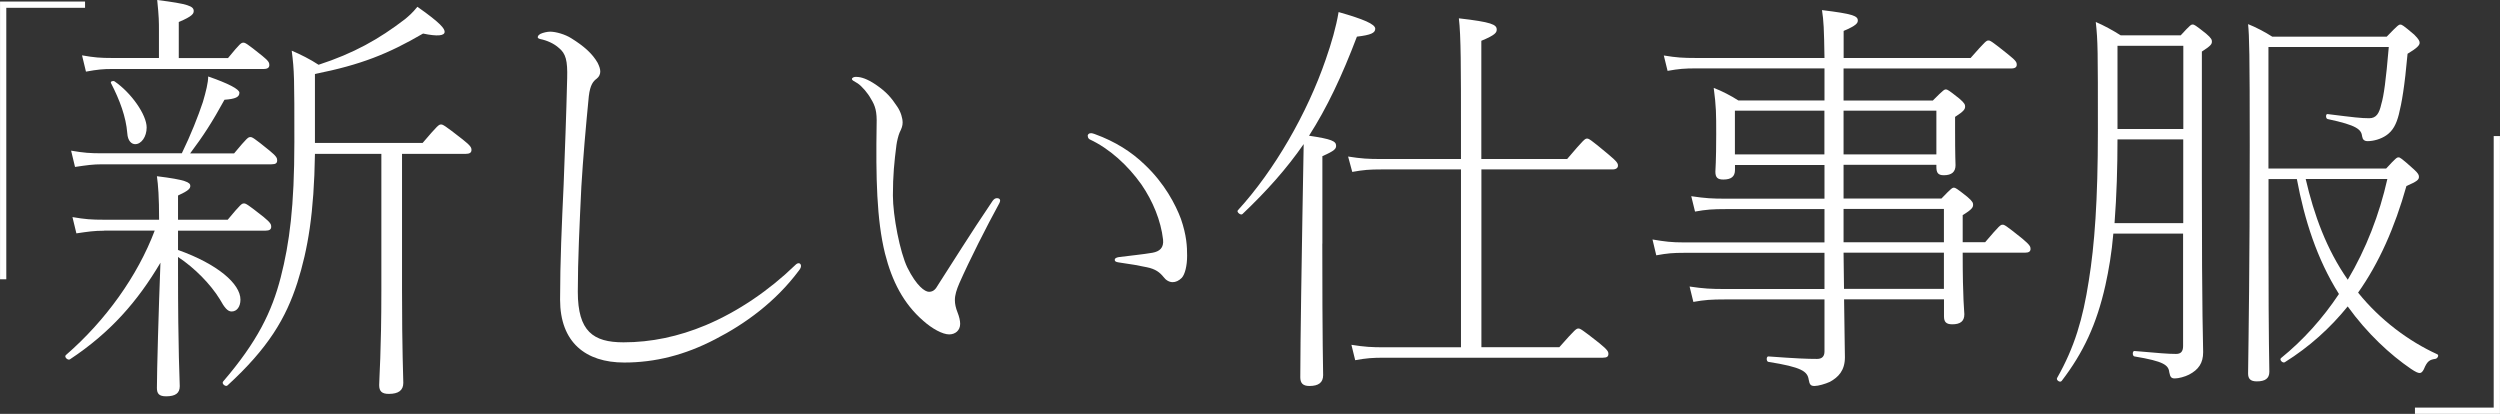
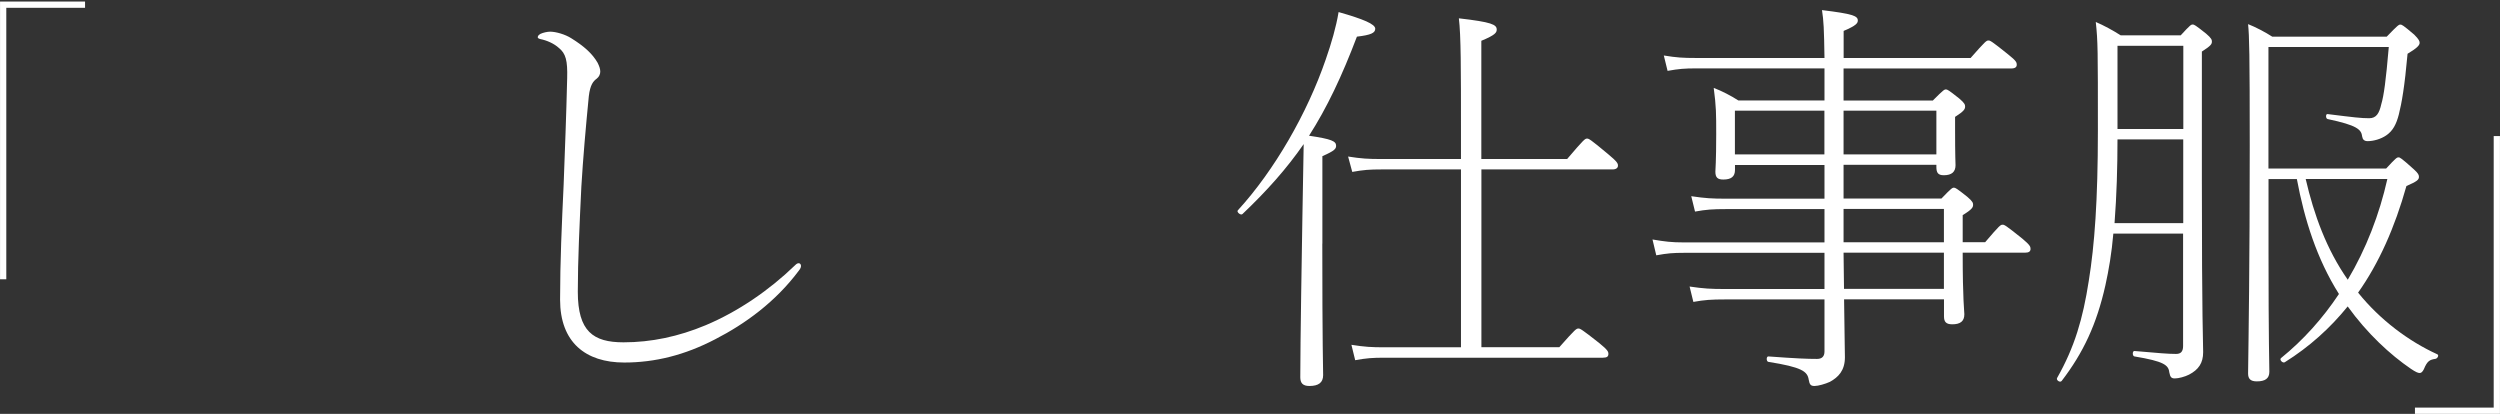
<svg xmlns="http://www.w3.org/2000/svg" id="_レイヤー_2" data-name="レイヤー 2" viewBox="0 0 331.56 54.89">
  <rect x="0" y="0" width="331.56" height="54.89" fill="#333333" stroke="none" />
  <defs>
    <style>
      .cls-1 {
        fill: #fff;
        stroke-width: 0px;
      }

      .cls-2 {
        fill: none;
        stroke: #fff;
        stroke-miterlimit: 10;
        stroke-width: .83px;
      }
    </style>
  </defs>
  <g id="design">
    <g>
      <g>
-         <path class="cls-1" d="M13.8,30.6c-1.34,0-2.1.12-3.67.35l-.52-2.16c1.69.29,2.51.35,4.2.35h7.29c0-3.03-.12-4.55-.29-5.77,3.85.47,4.43.82,4.43,1.28,0,.35-.23.64-1.63,1.28v3.21h6.59c1.75-2.1,1.87-2.16,2.16-2.16.23,0,.41.06,2.62,1.81.93.76.99.99.99,1.28,0,.35-.23.52-.76.52h-11.6v2.56c5.25,1.87,8.28,4.49,8.28,6.59,0,.93-.47,1.57-1.17,1.57-.52,0-.93-.47-1.57-1.63-1.22-1.98-3.32-4.14-5.54-5.6v1.46c0,11.54.23,14.81.23,15.68,0,.93-.58,1.34-1.81,1.34-.93,0-1.22-.35-1.22-1.11,0-2.21.23-10.38.47-16.61-3.03,5.13-6.64,9.27-12.01,12.82-.29.17-.82-.35-.52-.58,5.25-4.55,9.5-10.49,11.77-16.5h-6.7ZM24.11,20.34c1.22-2.51,2.16-4.9,2.8-6.82.41-1.4.7-2.56.7-3.38,2.68.93,4.14,1.69,4.14,2.16,0,.58-.52.82-1.98.93-1.63,2.97-2.8,4.78-4.55,7.11h5.83c1.75-2.1,1.87-2.16,2.16-2.16.23,0,.41.06,2.56,1.81.93.76.99.99.99,1.28,0,.35-.17.52-.76.52H13.56c-1.28,0-2.04.12-3.61.35l-.52-2.16c1.69.29,2.51.35,4.14.35h10.55ZM21.08,4.08c0-1.22,0-1.81-.23-4.08,4.14.52,4.84.82,4.84,1.46,0,.35-.17.7-1.98,1.46v4.78h6.53c1.63-1.98,1.75-2.04,2.04-2.04.23,0,.41.06,2.51,1.75.87.7.93.93.93,1.22s-.17.52-.76.52H14.9c-1.22,0-1.92.06-3.5.35l-.52-2.16c1.63.29,2.45.35,4.02.35h6.18v-3.61ZM16.88,17.66c-.17-2.16-.99-4.37-2.16-6.64-.12-.23.29-.35.47-.23,2.22,1.52,4.26,4.43,4.26,6.12,0,1.22-.7,2.21-1.52,2.21-.47,0-.99-.41-1.05-1.46ZM41.77,20.4c-.12,7.87-.93,12.65-2.33,17.08-1.52,4.72-3.85,8.68-9.27,13.64-.23.23-.82-.23-.58-.52,4.55-5.3,6.47-9.27,7.64-13.81,1.17-4.55,1.81-9.44,1.81-17.95s0-9.38-.35-12.12c1.11.47,2.51,1.17,3.56,1.87,4.66-1.52,7.99-3.38,11.48-6.06.41-.35.93-.76,1.63-1.63,3.15,2.21,3.61,2.91,3.61,3.32,0,.52-.93.64-2.86.23-4.6,2.68-8.22,4.14-14.34,5.36v9.15h14.28c2.04-2.39,2.16-2.45,2.45-2.45.23,0,.41.06,2.86,1.98,1.11.87,1.17,1.11,1.17,1.4,0,.35-.23.52-.82.52h-8.39v18.07c0,8.16.17,11.48.17,12.3,0,.99-.64,1.46-1.92,1.46-.93,0-1.28-.35-1.28-1.17,0-.87.29-4.43.29-12.59v-18.07h-8.8Z" />
        <path class="cls-1" d="M71.33,4.9c0-.12.06-.23.35-.41.35-.17.93-.29,1.28-.29.76,0,1.98.35,2.8.87,1.69,1.05,2.8,2.04,3.5,3.26.23.47.35.82.35,1.17s-.17.7-.47.93c-.47.35-.87.82-1.05,2.33-.41,4.2-.76,8.16-.99,12.01-.23,4.84-.47,9.73-.47,13.93,0,5.25,2.04,6.7,6.06,6.7,3.67,0,7.29-.76,10.9-2.27,4.31-1.81,8.45-4.66,11.83-7.93.23-.23.35-.29.52-.29s.29.17.29.35-.06.35-.29.64c-3.09,4.14-7.11,7.05-11.08,9.09-4.02,2.1-7.99,3.09-12.07,3.09-5.13,0-8.51-2.68-8.51-8.34,0-5.01.23-10.08.47-15.21.17-4.66.35-9.03.47-14.16.06-2.33-.17-3.26-1.11-4.02-.64-.58-1.57-.99-2.45-1.17-.23-.06-.35-.12-.35-.29Z" />
-         <path class="cls-1" d="M113.59,10.2c.64,0,1.46.29,2.51.99,1.46.99,2.1,1.75,2.91,2.97.47.7.7,1.52.7,2.1,0,.41-.12.76-.41,1.34-.17.41-.35,1.17-.41,1.63-.29,2.27-.47,4.02-.47,6.7s.93,7.52,1.92,9.56c1.22,2.45,2.33,3.21,2.86,3.21.47,0,.82-.23,1.11-.76,2.04-3.15,4.26-6.76,7.34-11.31.17-.23.35-.35.58-.35s.41.12.41.29-.06.29-.12.41c-1.69,3.09-3.91,7.46-5.3,10.61-.35.82-.58,1.52-.58,2.21,0,.52.12,1.05.35,1.63.23.58.35,1.11.35,1.52,0,.87-.64,1.4-1.46,1.4-.87,0-2.27-.76-3.44-1.81-2.62-2.27-4.14-5.25-5.07-8.92-1.11-4.49-1.22-10.14-1.11-17.08.06-1.75-.18-2.51-.76-3.44-.41-.76-1.22-1.69-1.75-2.04-.58-.35-.76-.41-.76-.58s.23-.29.58-.29ZM144.25,18.07c0-.23.12-.41.47-.41.12,0,.29.06.47.12,2.74.99,4.9,2.39,6.59,4.02,2.68,2.51,4.14,5.36,4.84,7.23.76,2.21.82,3.67.82,4.9,0,1.34-.29,2.45-.7,2.91-.41.41-.82.58-1.22.58-.47,0-.93-.29-1.22-.7-.47-.58-1.05-1.05-2.21-1.28-1.05-.23-2.1-.41-3.73-.64-.35-.06-.52-.12-.52-.35,0-.17.18-.29.52-.35,1.75-.23,3.15-.35,4.49-.58.93-.17,1.52-.64,1.4-1.75-.29-2.51-1.34-5.07-2.86-7.29-1.81-2.56-4.25-4.78-6.88-6-.17-.12-.23-.23-.23-.41Z" />
        <path class="cls-1" d="M175.37,32.3c0,13.58.11,16.68.11,17.45,0,.99-.61,1.44-1.82,1.44-.88,0-1.21-.39-1.21-1.16,0-.83,0-4.58.28-21.26.06-3.37.11-6.41.17-9.66-2.26,3.26-4.86,6.18-8.12,9.28-.22.22-.83-.28-.61-.5,4.86-5.3,9.22-12.92,11.65-19.99.77-2.21,1.38-4.31,1.71-6.3,3.31.94,4.86,1.6,4.86,2.21,0,.55-.55.83-2.43,1.05-1.99,5.25-3.98,9.44-6.35,13.14,2.98.44,3.59.72,3.59,1.33,0,.39-.17.66-1.82,1.38v11.6ZM193.76,22.47h-10.55c-1.6,0-2.37.06-3.87.33l-.55-2.04c1.77.28,2.65.33,4.42.33h10.55v-3.64c0-8.45,0-12.7-.28-15.02,4.36.5,5.02.83,5.02,1.49,0,.39-.17.72-2.04,1.49v15.68h11.38c2.26-2.65,2.37-2.71,2.65-2.71.22,0,.39.06,2.76,2.04,1.27,1.05,1.33,1.27,1.33,1.55s-.22.5-.72.5h-17.39v23.58h10.33c2.15-2.43,2.26-2.48,2.54-2.48.22,0,.39.06,2.76,1.93,1.16.94,1.21,1.16,1.21,1.44,0,.33-.17.5-.72.5h-28.94c-1.66,0-2.43.06-3.92.33l-.5-2.04c1.77.28,2.65.33,4.42.33h10.11v-23.58Z" />
        <path class="cls-1" d="M256.37,13.3c1.38-1.38,1.49-1.44,1.71-1.44.17,0,.33.06,1.77,1.21.72.61.77.83.77,1.05,0,.33-.11.61-1.33,1.38v1.55c0,3.76.06,4.69.06,4.86,0,.88-.5,1.33-1.55,1.33-.77,0-.99-.33-.99-1.1v-.28h-12.31v4.47h12.98c1.33-1.38,1.44-1.44,1.66-1.44.17,0,.33.06,1.77,1.21.72.61.77.83.77,1.05,0,.33-.11.61-1.38,1.38v3.59h2.98c1.93-2.26,2.04-2.32,2.32-2.32.22,0,.39.06,2.65,1.88.99.83,1.05,1.05,1.05,1.33,0,.33-.22.5-.72.5h-8.28c0,6.35.22,7.73.22,8.17,0,.94-.55,1.33-1.6,1.33-.83,0-1.1-.33-1.1-1.05v-2.26h-13.25c.06,5.52.11,6.63.11,7.68,0,1.77-.88,2.65-1.99,3.26-.61.28-1.55.55-2.04.55s-.66-.17-.77-.83c-.17-1.1-.88-1.66-5.36-2.37-.28-.06-.28-.72,0-.72,3.81.28,5.19.33,6.46.33.66,0,.99-.33.99-.99v-6.9h-13.14c-1.88,0-2.76.06-4.25.33l-.5-2.04c1.88.28,2.82.33,4.75.33h13.14v-4.8h-18.61c-1.49,0-2.21.06-3.7.33l-.5-2.1c1.66.28,2.49.39,4.2.39h18.61v-4.42h-13.03c-1.82,0-2.65.06-4.14.33l-.5-2.04c1.88.28,2.76.33,4.64.33h13.03v-4.47h-11.87v.66c0,.88-.5,1.27-1.55,1.27-.77,0-1.05-.28-1.05-1.05,0-.22.11-1.33.11-4.97,0-2.71,0-3.64-.33-6.13,1.05.39,2.32,1.05,3.26,1.66h11.43v-4.25h-17.06c-1.49,0-2.26.06-3.75.33l-.5-2.04c1.71.28,2.54.33,4.25.33h17.06c-.06-3.92-.11-4.91-.33-6.35,4.09.5,4.75.77,4.75,1.38,0,.33-.17.66-1.88,1.38v3.59h16.84c1.99-2.26,2.1-2.32,2.37-2.32.22,0,.39.06,2.65,1.88,1.05.83,1.1,1.05,1.1,1.33s-.17.5-.72.5h-22.25v4.25h11.87ZM230.09,14.68v5.8h11.87v-5.8h-11.87ZM244.5,20.48h12.31v-5.8h-12.31v5.8ZM257.81,32.13v-4.42h-13.31v4.42h13.31ZM244.5,33.51c0,1.6.06,3.2.06,4.8h13.25v-4.8h-13.31Z" />
        <path class="cls-1" d="M280.28,30.97c-.22,2.6-.61,4.86-1.05,6.85-1.16,5.19-2.93,8.95-5.8,12.7-.22.28-.77-.11-.61-.39,2.32-4.09,3.42-7.84,4.2-12.87.77-4.75,1.21-10.71,1.21-19.93,0-10.77,0-11.82-.28-14.41,1.05.44,2.26,1.1,3.31,1.77h7.95c1.27-1.38,1.38-1.44,1.6-1.44.17,0,.33.06,1.77,1.21.72.61.77.83.77,1.05,0,.33-.11.55-1.33,1.33v17.01c0,19.38.17,21.09.17,22.86,0,1.44-.61,2.32-1.88,2.98-.55.28-1.38.5-1.88.5-.44,0-.61-.17-.72-.77-.11-.99-.66-1.49-4.64-2.15-.28-.06-.28-.72,0-.72,3.26.28,4.42.39,5.52.39.61,0,.94-.28.94-1.05v-14.91h-9.28ZM280.83,18.49c0,3.7-.11,7.4-.39,11.1h9.11v-11.1h-8.73ZM289.56,17.11V6.07h-8.73v11.04h8.73ZM316.45,22.36c1.33-1.44,1.44-1.49,1.66-1.49.17,0,.33.06,2.04,1.6.61.55.66.77.66.99,0,.39-.28.61-1.66,1.21-1.55,5.52-3.64,10.22-6.41,14.14,2.93,3.64,6.74,6.46,10.49,8.17.28.11.06.55-.22.61-.77.11-1.1.28-1.55,1.38-.17.33-.33.5-.55.5s-.5-.11-1.16-.55c-2.76-1.88-5.8-4.69-8.39-8.28-2.32,2.87-5.08,5.36-8.34,7.4-.28.17-.77-.33-.5-.55,2.93-2.37,5.52-5.25,7.68-8.5-2.93-4.64-4.58-9.88-5.58-15.24h-3.76v9.55c0,12.04.11,15.19.11,16.01,0,.88-.55,1.27-1.66,1.27-.83,0-1.16-.33-1.16-1.05.06-4.64.22-14.3.22-30.21,0-12.26-.06-14.52-.22-16.12.99.39,2.26,1.05,3.2,1.66h15.19c1.49-1.55,1.6-1.6,1.82-1.6.17,0,.33.06,1.82,1.33.66.66.72.88.72,1.1,0,.33-.39.72-1.6,1.44-.39,4.36-.77,6.52-1.16,8.06-.33,1.27-.77,2.15-1.66,2.76-.72.5-1.71.77-2.48.77-.44,0-.66-.22-.72-.61-.11-.94-.66-1.49-4.58-2.32-.28-.06-.28-.72,0-.66,3.53.44,4.42.55,5.52.55.94,0,1.33-.66,1.6-1.88.33-1.1.61-3.09.99-7.57h-15.96v16.12h15.57ZM305.79,23.74c1.1,4.75,2.76,9.33,5.58,13.36,2.43-4.09,4.2-8.67,5.25-13.36h-10.82Z" />
      </g>
      <polyline class="cls-2" points="11.28 .62 .42 .62 .42 37.04" />
      <polyline class="cls-2" points="320.28 54.47 331.14 54.47 331.14 18.05" />
    </g>
  </g>
</svg>